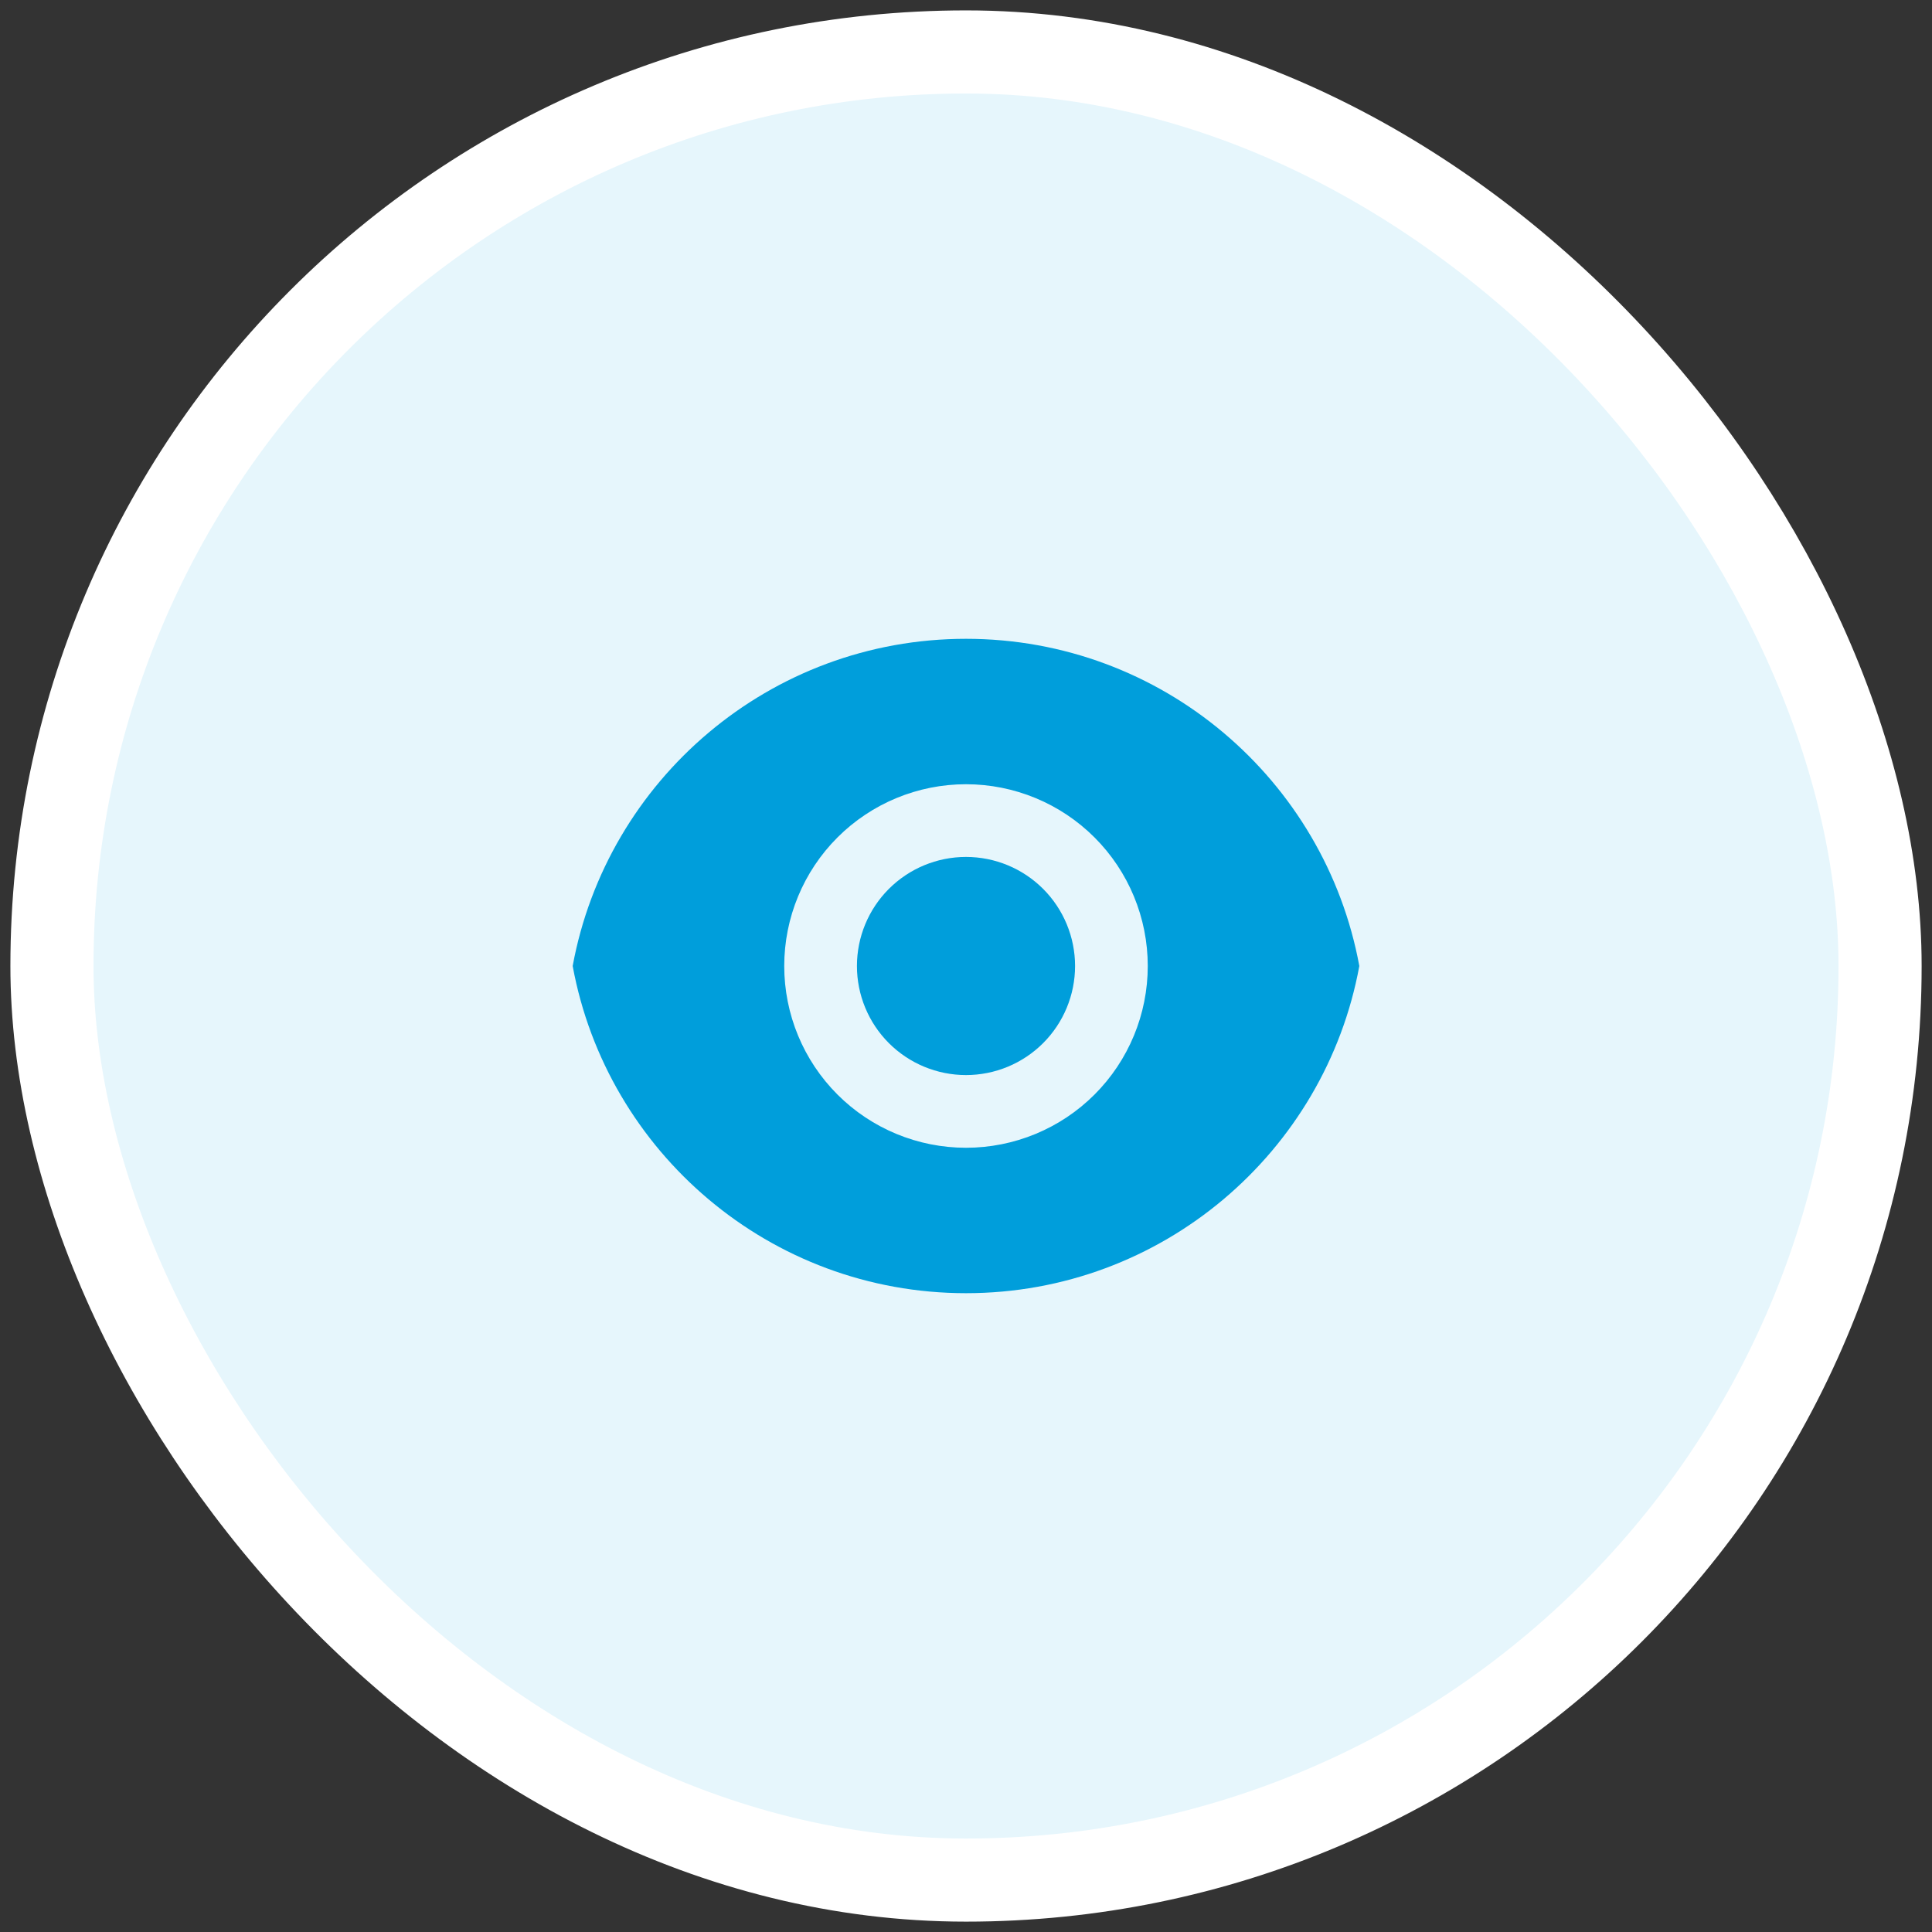
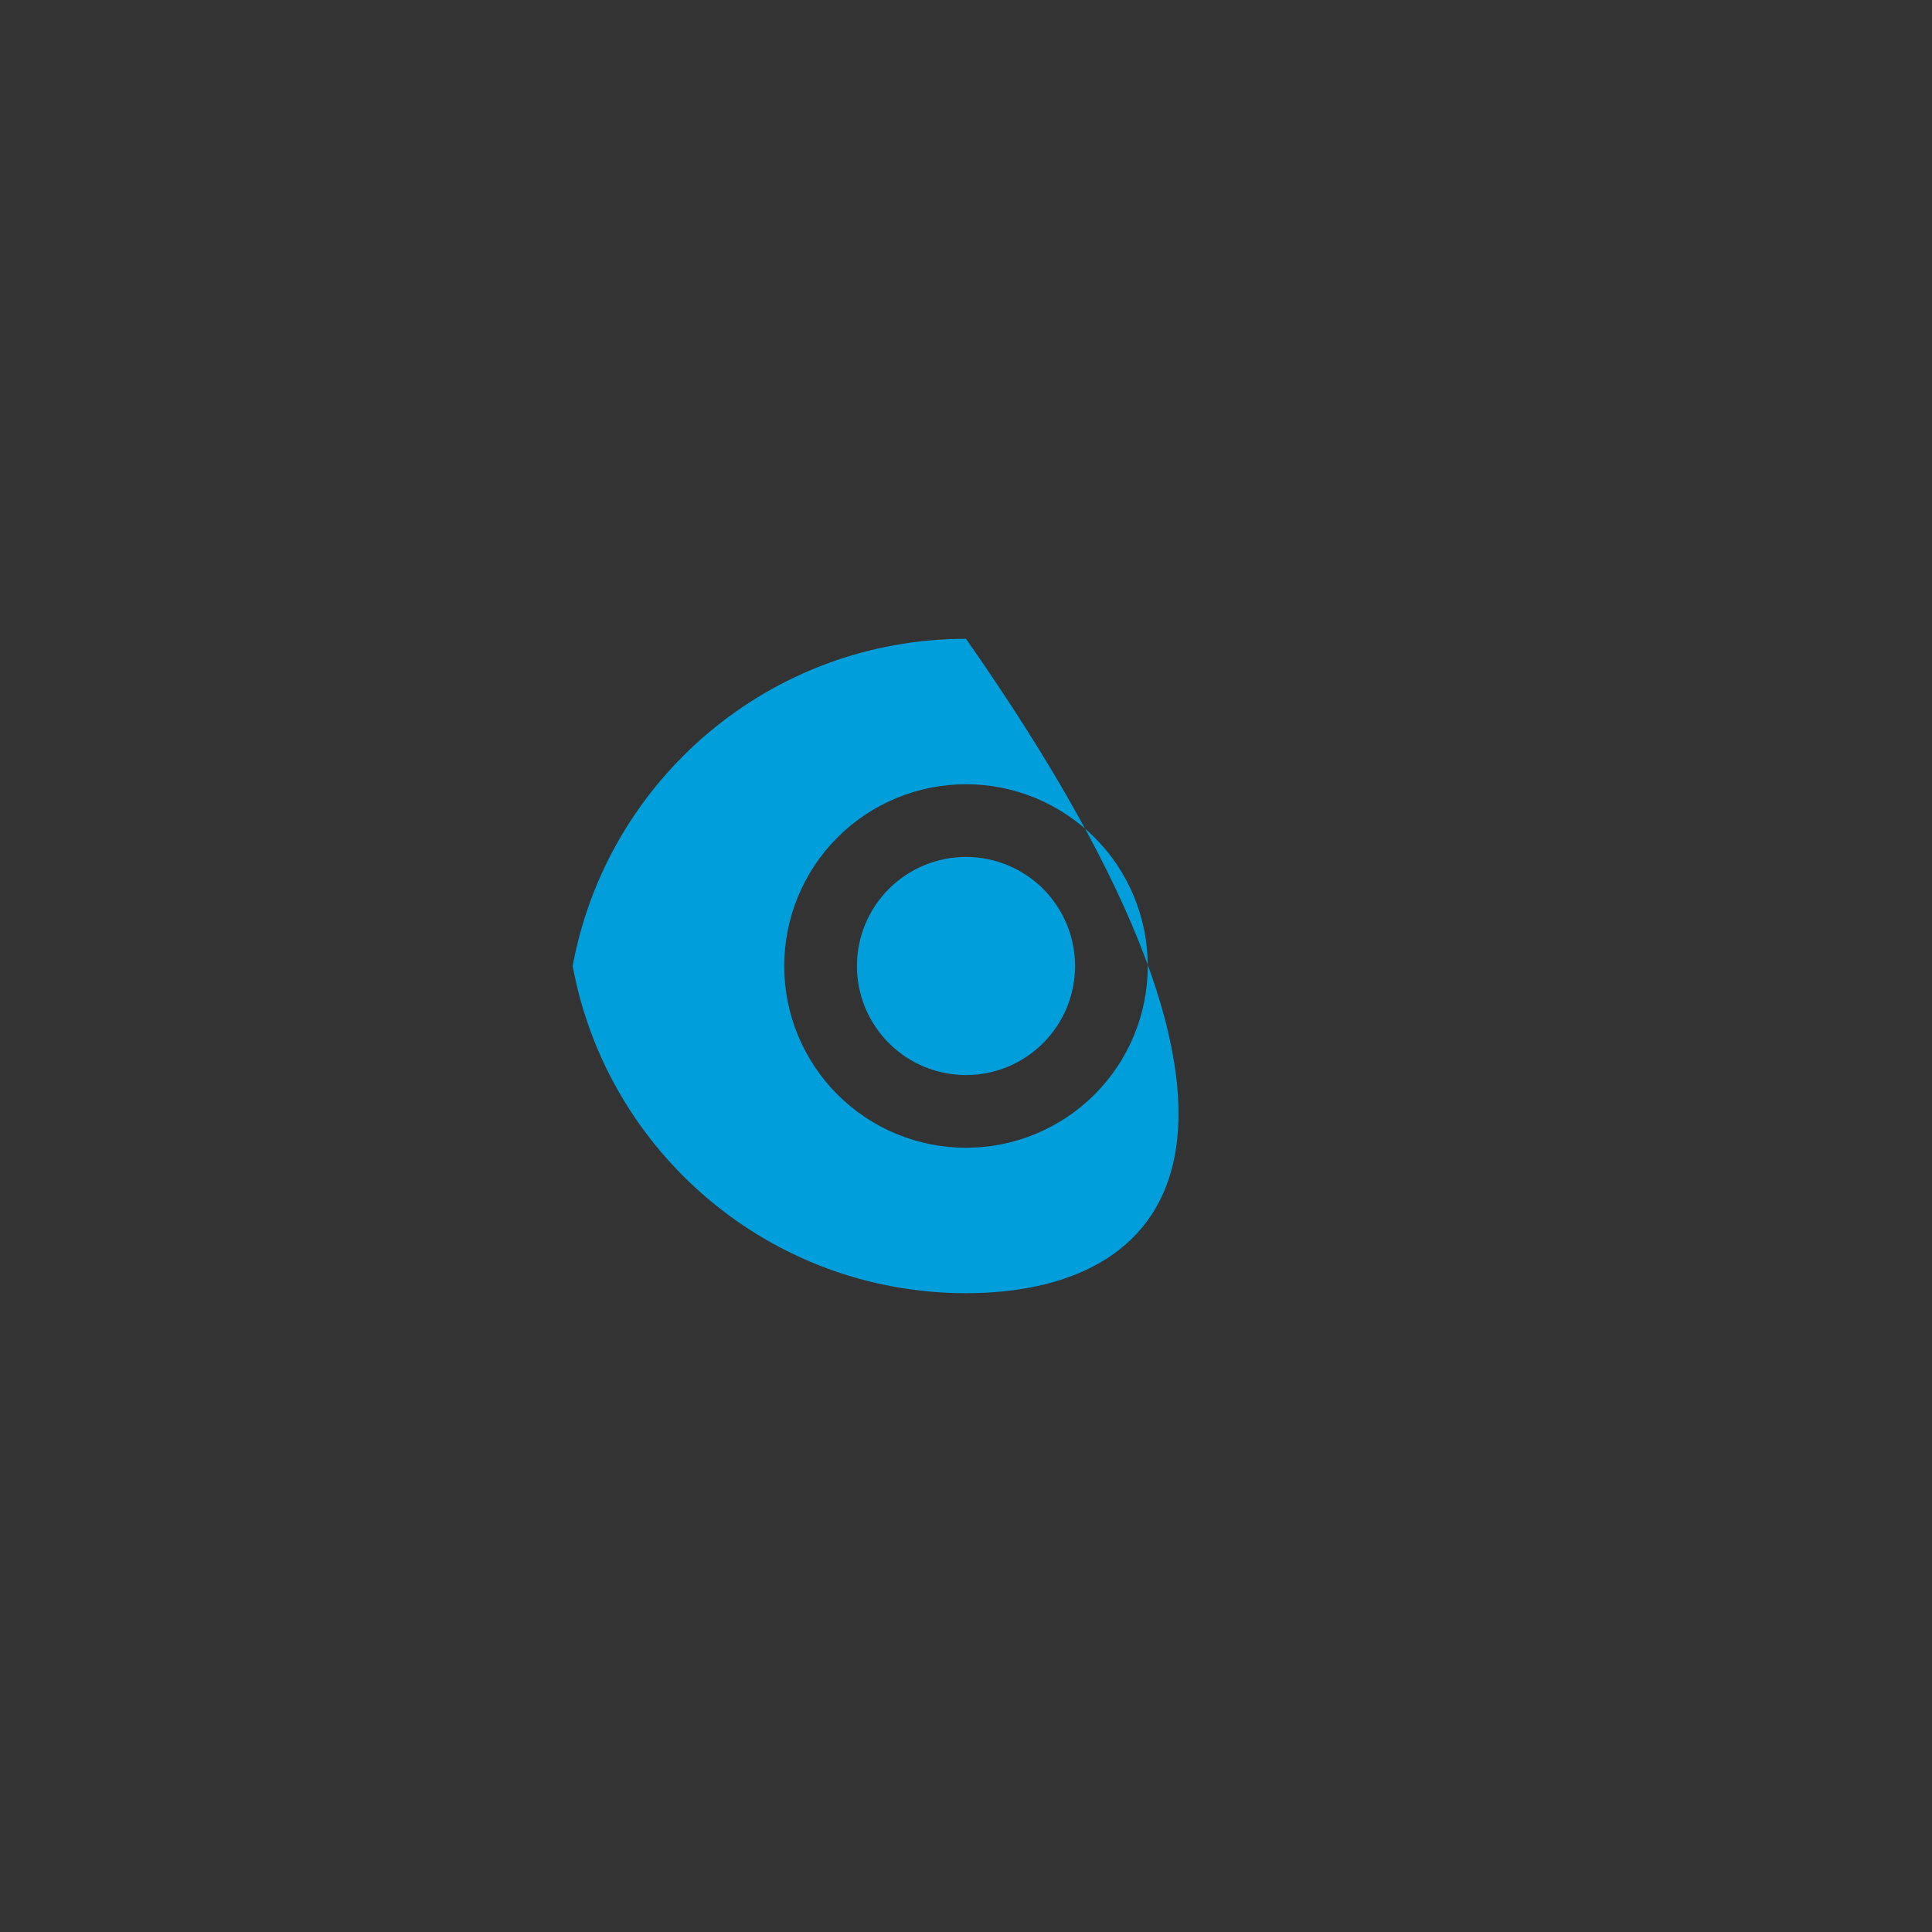
<svg xmlns="http://www.w3.org/2000/svg" width="62" height="62" viewBox="0 0 62 62" fill="none">
  <rect x="0" y="0" width="62" height="62" fill="#333333" stroke="none" />
-   <rect x="1.667" y="1.667" width="58.667" height="58.667" rx="29.333" fill="#E6F6FC" />
-   <path d="M18.378 31C19.475 25.027 24.709 20.5 31 20.5C37.291 20.5 42.524 25.027 43.622 31C42.526 36.973 37.291 41.5 31 41.5C24.709 41.5 19.476 36.973 18.378 31V31ZM31 36.833C32.547 36.833 34.031 36.219 35.125 35.125C36.219 34.031 36.833 32.547 36.833 31C36.833 29.453 36.219 27.969 35.125 26.875C34.031 25.781 32.547 25.167 31 25.167C29.453 25.167 27.969 25.781 26.875 26.875C25.781 27.969 25.167 29.453 25.167 31C25.167 32.547 25.781 34.031 26.875 35.125C27.969 36.219 29.453 36.833 31 36.833ZM31 34.5C30.072 34.5 29.182 34.131 28.525 33.475C27.869 32.819 27.5 31.928 27.5 31C27.5 30.072 27.869 29.181 28.525 28.525C29.182 27.869 30.072 27.5 31 27.5C31.928 27.5 32.819 27.869 33.475 28.525C34.131 29.181 34.5 30.072 34.5 31C34.5 31.928 34.131 32.819 33.475 33.475C32.819 34.131 31.928 34.5 31 34.5Z" fill="#009EDB" />
-   <rect x="1.667" y="1.667" width="58.667" height="58.667" rx="29.333" stroke="white" stroke-width="2.667" />
+   <path d="M18.378 31C19.475 25.027 24.709 20.5 31 20.5C42.526 36.973 37.291 41.5 31 41.5C24.709 41.5 19.476 36.973 18.378 31V31ZM31 36.833C32.547 36.833 34.031 36.219 35.125 35.125C36.219 34.031 36.833 32.547 36.833 31C36.833 29.453 36.219 27.969 35.125 26.875C34.031 25.781 32.547 25.167 31 25.167C29.453 25.167 27.969 25.781 26.875 26.875C25.781 27.969 25.167 29.453 25.167 31C25.167 32.547 25.781 34.031 26.875 35.125C27.969 36.219 29.453 36.833 31 36.833ZM31 34.5C30.072 34.5 29.182 34.131 28.525 33.475C27.869 32.819 27.5 31.928 27.5 31C27.5 30.072 27.869 29.181 28.525 28.525C29.182 27.869 30.072 27.5 31 27.5C31.928 27.5 32.819 27.869 33.475 28.525C34.131 29.181 34.5 30.072 34.5 31C34.5 31.928 34.131 32.819 33.475 33.475C32.819 34.131 31.928 34.5 31 34.5Z" fill="#009EDB" />
</svg>